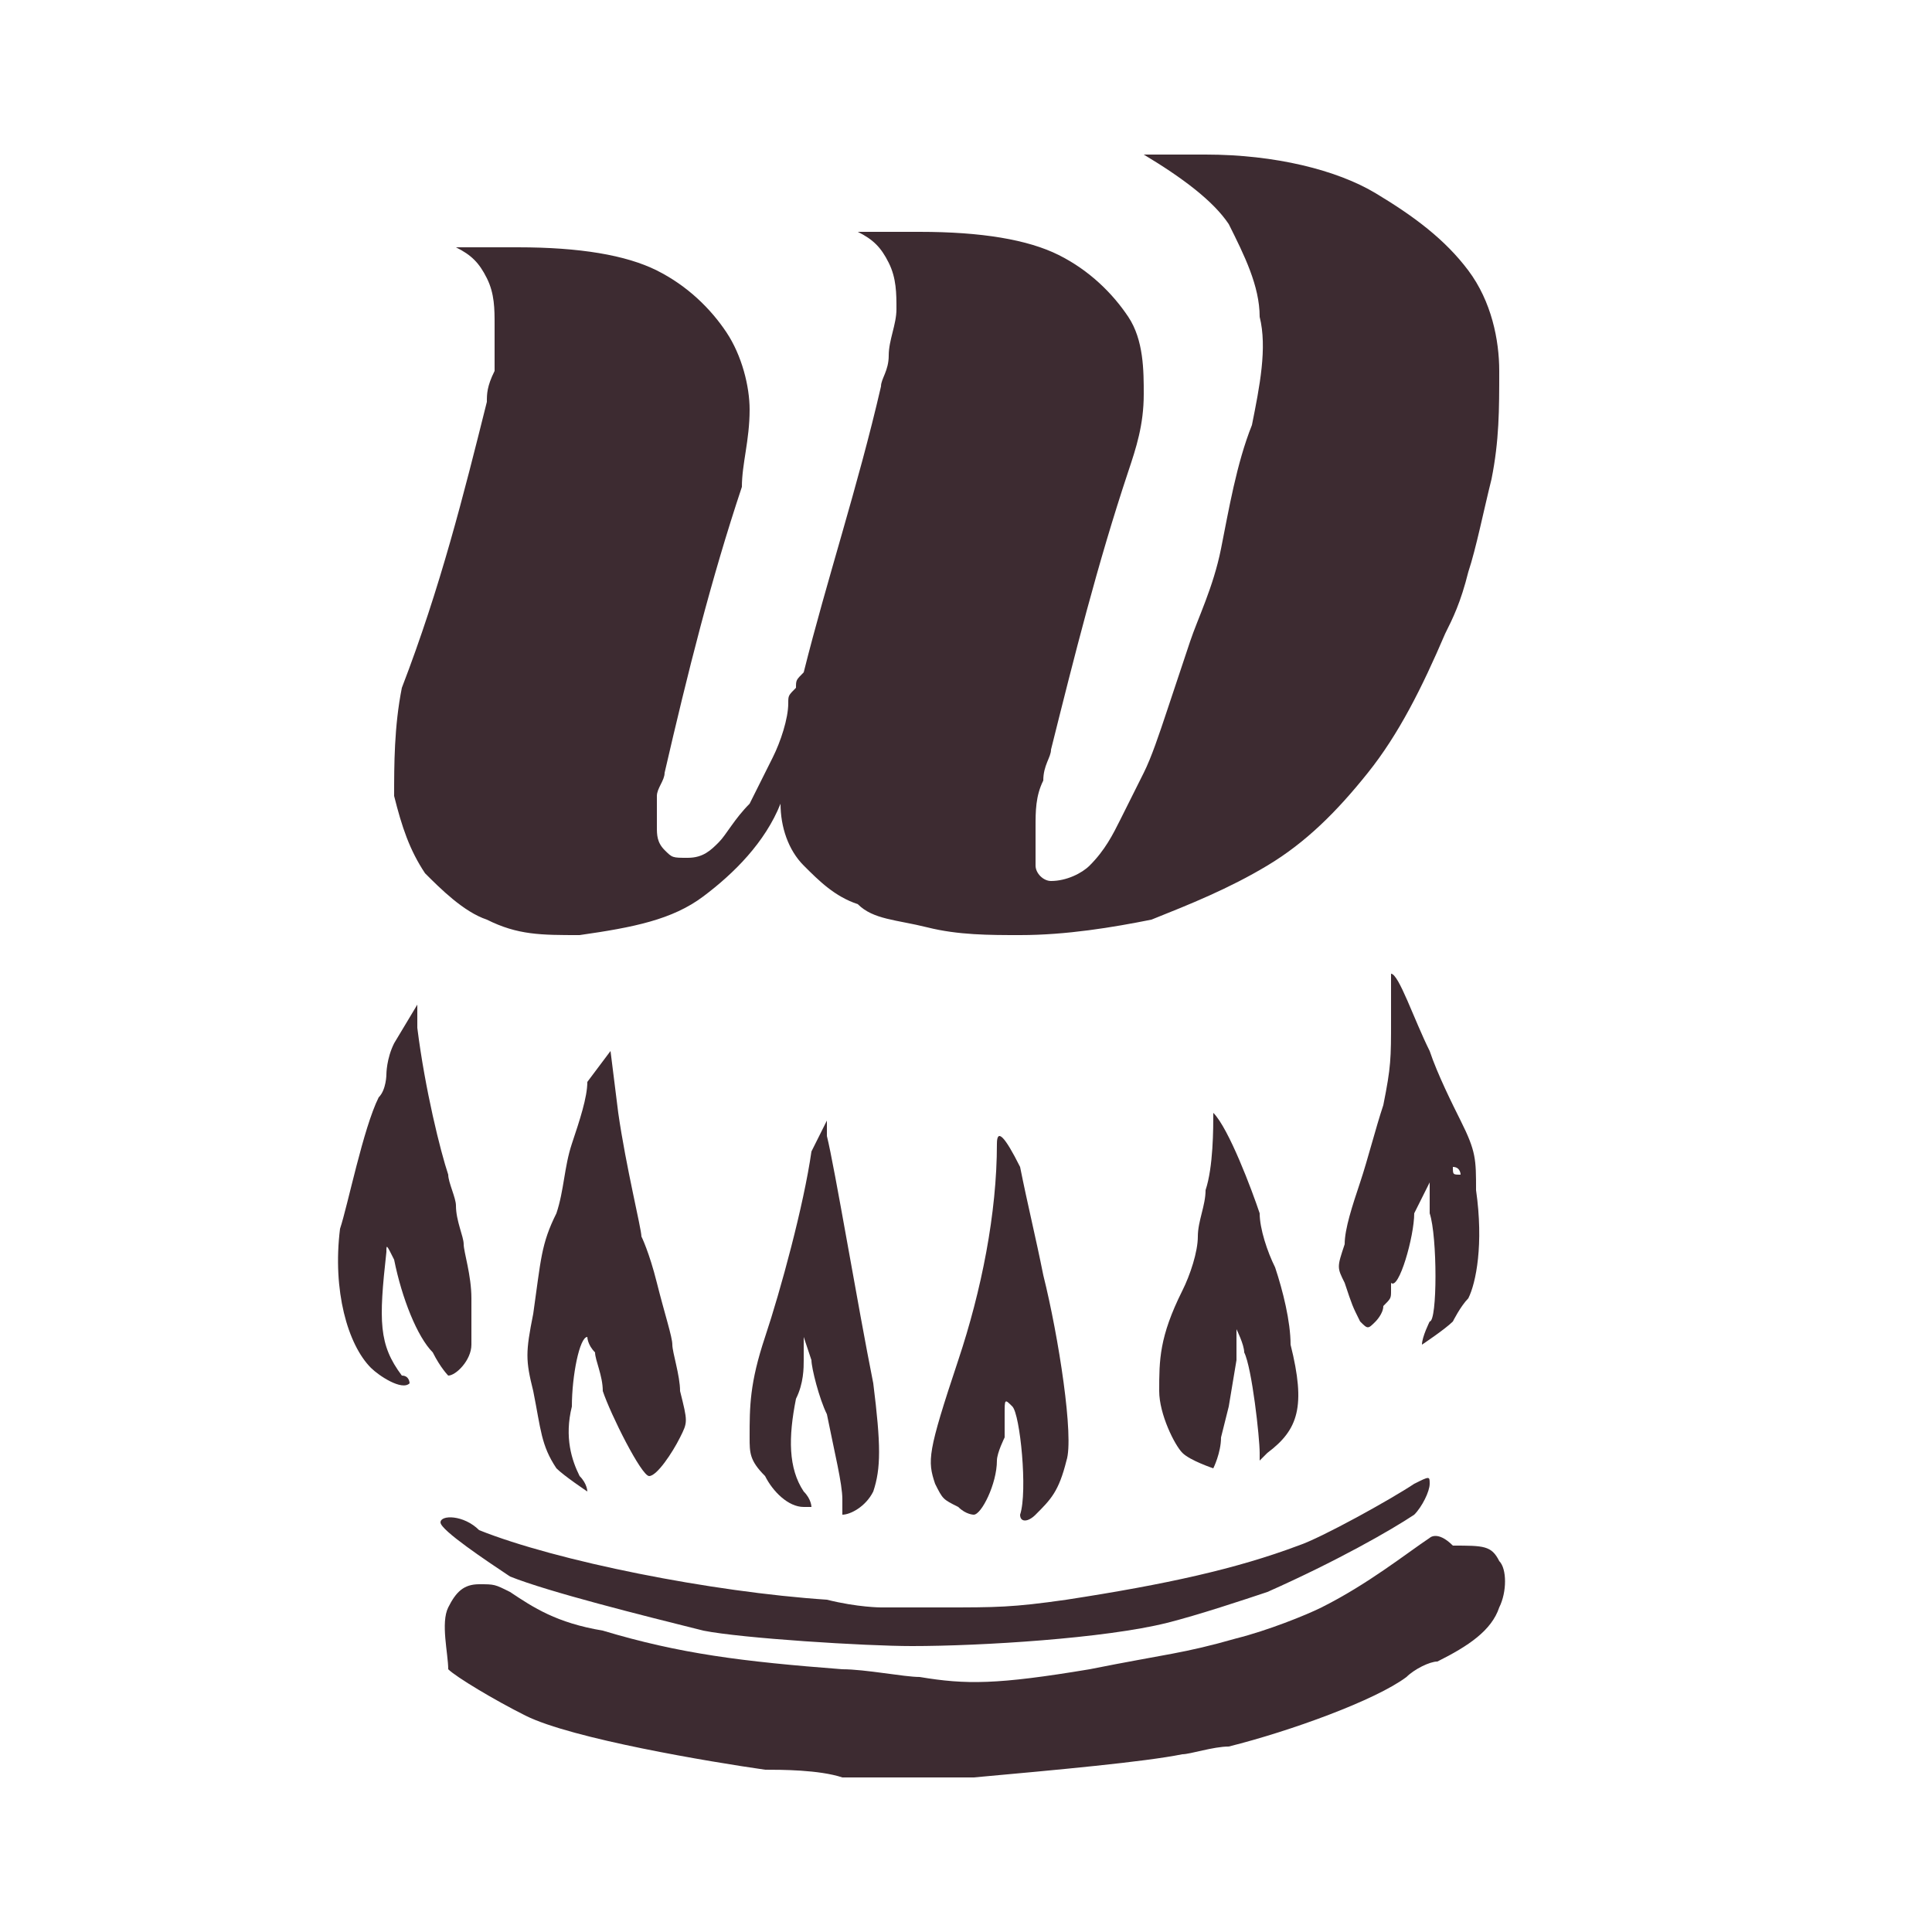
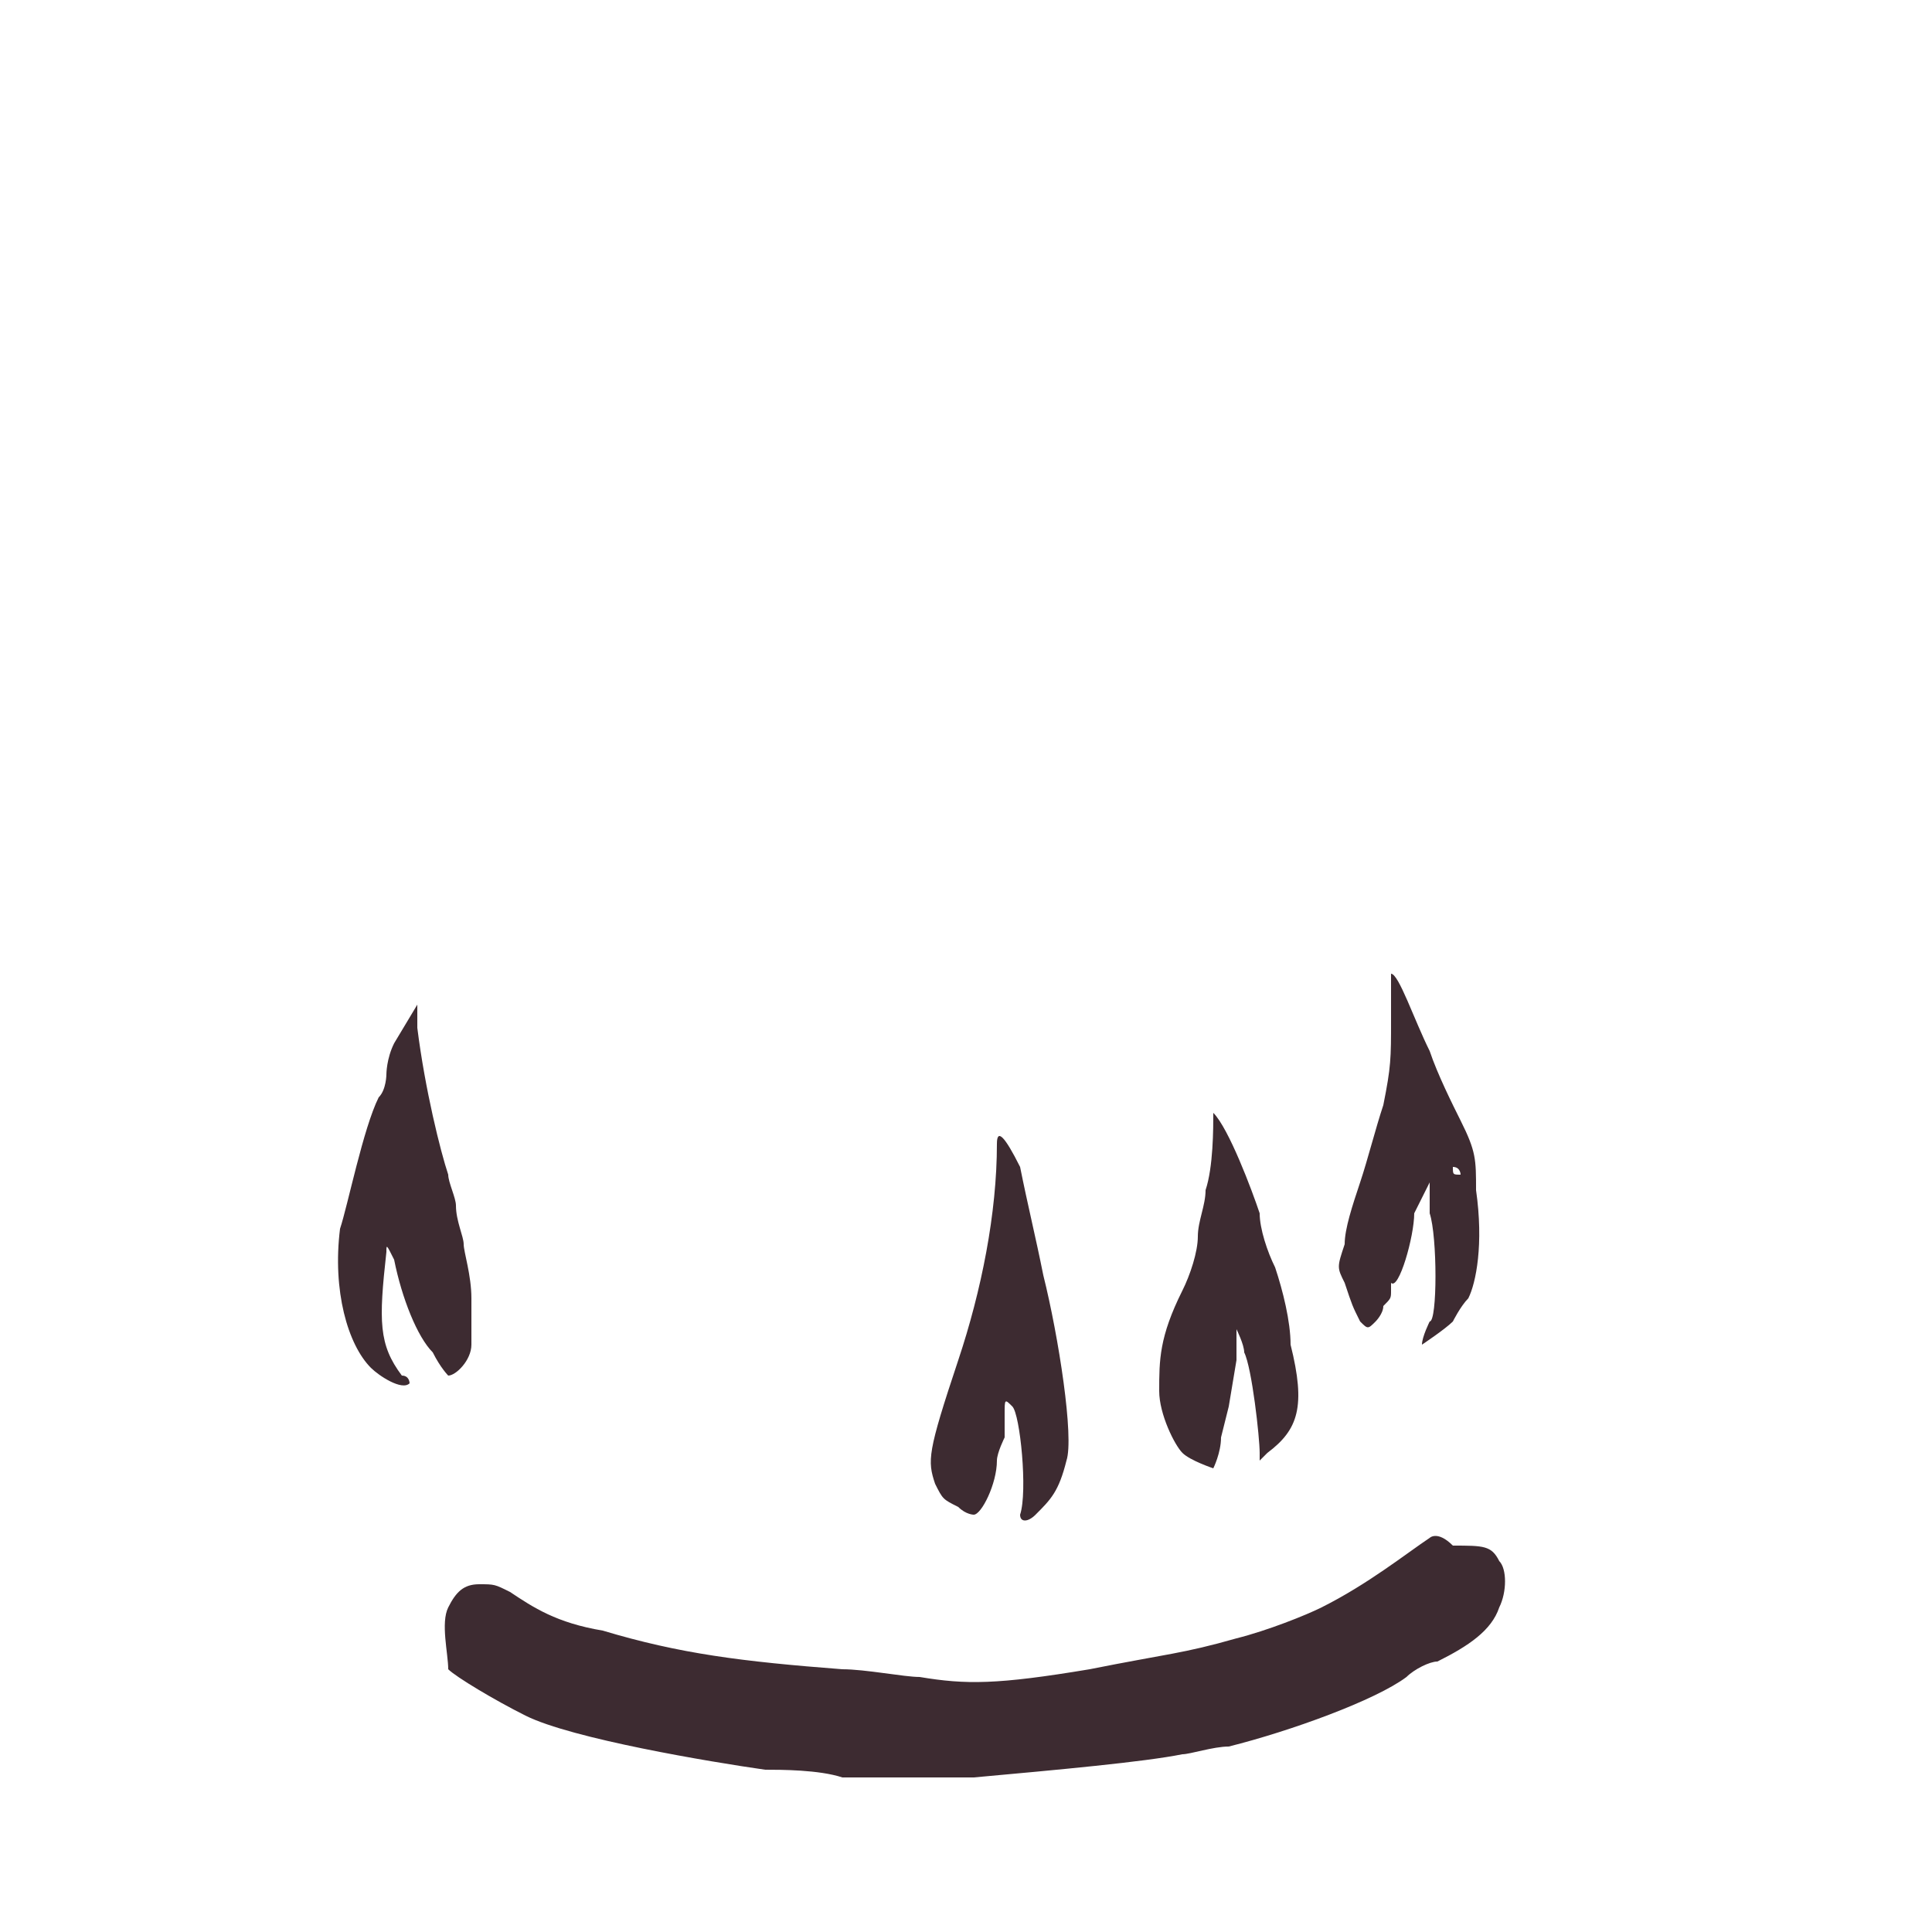
<svg xmlns="http://www.w3.org/2000/svg" version="1.1" id="Layer_1" x="0px" y="0px" viewBox="0 0 25 25" style="enable-background:new 0 0 25 25;" xml:space="preserve">
  <style type="text/css">
	.st0{fill:#3D2B31;}
</style>
  <g>
    <g>
      <g>
-         <path class="st0" d="M13.2,12.1c-0.4,0-0.8,0-1.2-0.1c-0.4-0.1-0.7-0.1-0.9-0.3c-0.3-0.1-0.5-0.3-0.7-0.5     c-0.2-0.2-0.3-0.5-0.3-0.8c-0.2,0.5-0.6,0.9-1,1.2c-0.4,0.3-0.9,0.4-1.6,0.5c-0.5,0-0.8,0-1.2-0.2c-0.3-0.1-0.6-0.4-0.8-0.6     c-0.2-0.3-0.3-0.6-0.4-1c0-0.4,0-0.9,0.1-1.4C5.7,7.6,6,6.4,6.3,5.2c0-0.1,0-0.2,0.1-0.4c0-0.2,0-0.4,0-0.6c0-0.2,0-0.4-0.1-0.6     C6.2,3.4,6.1,3.3,5.9,3.2c0.3,0,0.6,0,0.8,0c0.8,0,1.4,0.1,1.8,0.3c0.4,0.2,0.7,0.5,0.9,0.8c0.2,0.3,0.3,0.7,0.3,1     c0,0.4-0.1,0.7-0.1,1C9.2,7.5,8.9,8.7,8.6,10c0,0.1-0.1,0.2-0.1,0.3c0,0.1,0,0.3,0,0.4c0,0.1,0,0.2,0.1,0.3     c0.1,0.1,0.1,0.1,0.3,0.1c0.2,0,0.3-0.1,0.4-0.2c0.1-0.1,0.2-0.3,0.4-0.5c0.1-0.2,0.2-0.4,0.3-0.6c0.1-0.2,0.2-0.5,0.2-0.7     c0-0.1,0-0.1,0.1-0.2c0-0.1,0-0.1,0.1-0.2c0.3-1.2,0.7-2.4,1-3.7c0-0.1,0.1-0.2,0.1-0.4c0-0.2,0.1-0.4,0.1-0.6     c0-0.2,0-0.4-0.1-0.6c-0.1-0.2-0.2-0.3-0.4-0.4c0.3,0,0.6,0,0.8,0c0.8,0,1.4,0.1,1.8,0.3c0.4,0.2,0.7,0.5,0.9,0.8     c0.2,0.3,0.2,0.7,0.2,1c0,0.4-0.1,0.7-0.2,1c-0.4,1.2-0.7,2.4-1,3.6c0,0.1-0.1,0.2-0.1,0.4c-0.1,0.2-0.1,0.4-0.1,0.6     c0,0.2,0,0.4,0,0.5c0,0.1,0.1,0.2,0.2,0.2c0.2,0,0.4-0.1,0.5-0.2c0.2-0.2,0.3-0.4,0.4-0.6c0.1-0.2,0.2-0.4,0.3-0.6     c0.1-0.2,0.2-0.5,0.3-0.8c0.1-0.3,0.2-0.6,0.3-0.9c0.1-0.3,0.3-0.7,0.4-1.2C15.9,6.6,16,6,16.2,5.5c0.1-0.5,0.2-1,0.1-1.4     c0-0.4-0.2-0.8-0.4-1.2c-0.2-0.3-0.6-0.6-1.1-0.9c0.3,0,0.5,0,0.8,0c0.9,0,1.7,0.2,2.2,0.5c0.5,0.3,0.9,0.6,1.2,1     c0.3,0.4,0.4,0.9,0.4,1.3c0,0.5,0,0.9-0.1,1.4c-0.1,0.4-0.2,0.9-0.3,1.2c-0.1,0.4-0.2,0.6-0.3,0.8c-0.3,0.7-0.6,1.3-1,1.8     c-0.4,0.5-0.8,0.9-1.3,1.2c-0.5,0.3-1,0.5-1.5,0.7C14.4,12,13.8,12.1,13.2,12.1z" />
-       </g>
+         </g>
      <g>
        <path class="st0" d="M5.1,13.5c-0.1,0.2-0.1,0.4-0.1,0.4c0,0,0,0.2-0.1,0.3c-0.2,0.4-0.4,1.4-0.5,1.7c-0.1,0.8,0.1,1.5,0.4,1.8     c0.1,0.1,0.4,0.3,0.5,0.2c0,0,0-0.1-0.1-0.1c-0.3-0.4-0.3-0.7-0.2-1.6c0-0.1,0-0.1,0.1,0.1c0.1,0.5,0.3,1,0.5,1.2     c0.1,0.2,0.2,0.3,0.2,0.3c0.1,0,0.3-0.2,0.3-0.4c0-0.1,0-0.3,0-0.6c0-0.3-0.1-0.6-0.1-0.7c0-0.1-0.1-0.3-0.1-0.5     c0-0.1-0.1-0.3-0.1-0.4c-0.1-0.3-0.3-1.1-0.4-1.9l0-0.3L5.1,13.5L5.1,13.5z" />
        <path class="st0" d="M18.5,15.3c0,0.1,0,0.2,0,0.4c0.1,0.3,0.1,1.4,0,1.4c0,0-0.1,0.2-0.1,0.3c0,0,0.3-0.2,0.4-0.3     c0,0,0.1-0.2,0.2-0.3c0.1-0.2,0.2-0.7,0.1-1.4c0-0.4,0-0.5-0.2-0.9c-0.1-0.2-0.3-0.6-0.4-0.9c-0.2-0.4-0.4-1-0.5-1     c0,0,0,0.3,0,0.6l0,0c0,0.5,0,0.6-0.1,1.1c-0.1,0.3-0.2,0.7-0.3,1c-0.1,0.3-0.2,0.6-0.2,0.8c-0.1,0.3-0.1,0.3,0,0.5     c0.1,0.3,0.1,0.3,0.2,0.5c0.1,0.1,0.1,0.1,0.2,0c0,0,0.1-0.1,0.1-0.2c0.1-0.1,0.1-0.1,0.1-0.2c0-0.1,0-0.1,0-0.1     c0.1,0.1,0.3-0.6,0.3-0.9 M18.9,15.2C18.9,15.3,18.9,15.3,18.9,15.2c-0.1,0-0.1,0-0.1-0.1c0-0.1,0-0.1,0,0     C18.9,15.1,18.9,15.2,18.9,15.2L18.9,15.2z M18,16.1C18,16.1,18,16.1,18,16.1C18,16,18,16,18,16.1C18.1,16,18.1,16,18,16.1     L18,16.1z" />
        <g>
-           <path class="st0" d="M7.6,14c0,0.2-0.1,0.5-0.2,0.8c-0.1,0.3-0.1,0.6-0.2,0.9C7,16.1,7,16.3,6.9,17c-0.1,0.5-0.1,0.6,0,1      c0.1,0.5,0.1,0.7,0.3,1c0.1,0.1,0.4,0.3,0.4,0.3c0,0,0-0.1-0.1-0.2c-0.1-0.2-0.2-0.5-0.1-0.9c0-0.4,0.1-0.9,0.2-0.9      c0,0,0,0.1,0.1,0.2c0,0.1,0.1,0.3,0.1,0.5c0.1,0.3,0.5,1.1,0.6,1.1c0.1,0,0.3-0.3,0.4-0.5c0.1-0.2,0.1-0.2,0-0.6      c0-0.2-0.1-0.5-0.1-0.6c0-0.1-0.1-0.4-0.2-0.8s-0.2-0.6-0.2-0.6c0-0.1-0.2-0.9-0.3-1.6l-0.1-0.8L7.6,14L7.6,14z M8.4,17.8      C8.4,17.8,8.4,17.8,8.4,17.8C8.4,17.7,8.4,17.7,8.4,17.8C8.4,17.7,8.4,17.8,8.4,17.8L8.4,17.8z" />
-           <path class="st0" d="M10.5,14.9c-0.1,0.7-0.4,1.8-0.6,2.4c-0.2,0.6-0.2,0.9-0.2,1.3c0,0.2,0,0.3,0.2,0.5      c0.1,0.2,0.3,0.4,0.5,0.4c0,0,0.1,0,0.1,0c0,0,0-0.1-0.1-0.2c-0.2-0.3-0.2-0.7-0.1-1.2c0.1-0.2,0.1-0.4,0.1-0.5c0,0,0-0.1,0-0.2      l0-0.1l0.1,0.3c0,0.1,0.1,0.5,0.2,0.7c0.1,0.5,0.2,0.9,0.2,1.1c0,0.1,0,0.1,0,0.2c0.1,0,0.3-0.1,0.4-0.3c0.1-0.3,0.1-0.6,0-1.4      c-0.2-1-0.5-2.8-0.6-3.2l0-0.2L10.5,14.9L10.5,14.9z" />
          <path class="st0" d="M15.7,14.4c0,0.2,0,0.7-0.1,1c0,0.2-0.1,0.4-0.1,0.6c0,0.2-0.1,0.5-0.2,0.7C15,17.3,15,17.6,15,18      c0,0.3,0.2,0.7,0.3,0.8c0.1,0.1,0.4,0.2,0.4,0.2c0,0,0.1-0.2,0.1-0.4l0.1-0.4L16,17.6c0-0.5,0-0.5,0-0.4c0,0,0.1,0.2,0.1,0.3      c0.1,0.2,0.2,1.1,0.2,1.3l0,0.1l0.1-0.1c0.4-0.3,0.5-0.6,0.3-1.4c0-0.3-0.1-0.7-0.2-1c-0.1-0.2-0.2-0.5-0.2-0.7      C16.2,15.4,15.9,14.6,15.7,14.4l0-0.2L15.7,14.4L15.7,14.4z" />
          <path class="st0" d="M12.9,14.8c0,0.9-0.2,1.9-0.5,2.8c-0.4,1.2-0.4,1.3-0.3,1.6c0.1,0.2,0.1,0.2,0.3,0.3      c0.1,0.1,0.2,0.1,0.2,0.1c0.1,0,0.3-0.4,0.3-0.7c0-0.1,0.1-0.3,0.1-0.3c0,0,0-0.2,0-0.3c0-0.2,0-0.2,0.1-0.1      c0.1,0.1,0.2,1.1,0.1,1.4c0,0.1,0.1,0.1,0.2,0c0.2-0.2,0.3-0.3,0.4-0.7c0.1-0.3-0.1-1.6-0.3-2.4c-0.1-0.5-0.2-0.9-0.3-1.4      C13,14.7,12.9,14.6,12.9,14.8L12.9,14.8z" />
        </g>
-         <path class="st0" d="M5.7,19.7c0,0.1,0.6,0.5,0.9,0.7c0.5,0.2,1.7,0.5,2.5,0.7c0.5,0.1,2.1,0.2,2.7,0.2c0.9,0,2.5-0.1,3.3-0.3     c0.4-0.1,1-0.3,1.3-0.4c0.9-0.4,1.6-0.8,1.9-1c0.1-0.1,0.2-0.3,0.2-0.4c0-0.1,0-0.1-0.2,0c-0.3,0.2-1.2,0.7-1.5,0.8     c-0.8,0.3-1.7,0.5-3,0.7c-0.7,0.1-0.9,0.1-1.6,0.1c-0.4,0-0.8,0-0.8,0c0,0-0.3,0-0.7-0.1c-1.5-0.1-3.5-0.5-4.5-0.9     C6,19.6,5.7,19.6,5.7,19.7L5.7,19.7z" />
        <path class="st0" d="M18.5,19.9c-0.3,0.2-0.8,0.6-1.4,0.9c-0.2,0.1-0.7,0.3-1.1,0.4c-0.7,0.2-0.9,0.2-1.9,0.4     c-1.2,0.2-1.6,0.2-2.2,0.1c-0.2,0-0.7-0.1-1-0.1c-1.3-0.1-2.1-0.2-3.1-0.5c-0.6-0.1-0.9-0.3-1.2-0.5c-0.2-0.1-0.2-0.1-0.4-0.1     c-0.2,0-0.3,0.1-0.4,0.3c-0.1,0.2,0,0.6,0,0.8c0.1,0.1,0.6,0.4,1,0.6c0.6,0.3,2.4,0.6,3.1,0.7c0.2,0,0.7,0,1,0.1     c0.5,0,0.8,0,1.7,0c1.1-0.1,2.2-0.2,2.7-0.3c0.1,0,0.4-0.1,0.6-0.1c0.8-0.2,1.9-0.6,2.3-0.9c0.1-0.1,0.3-0.2,0.4-0.2     c0.4-0.2,0.7-0.4,0.8-0.7c0.1-0.2,0.1-0.5,0-0.6c-0.1-0.2-0.2-0.2-0.6-0.2C18.6,19.8,18.5,19.9,18.5,19.9L18.5,19.9z" />
      </g>
    </g>
  </g>
</svg>